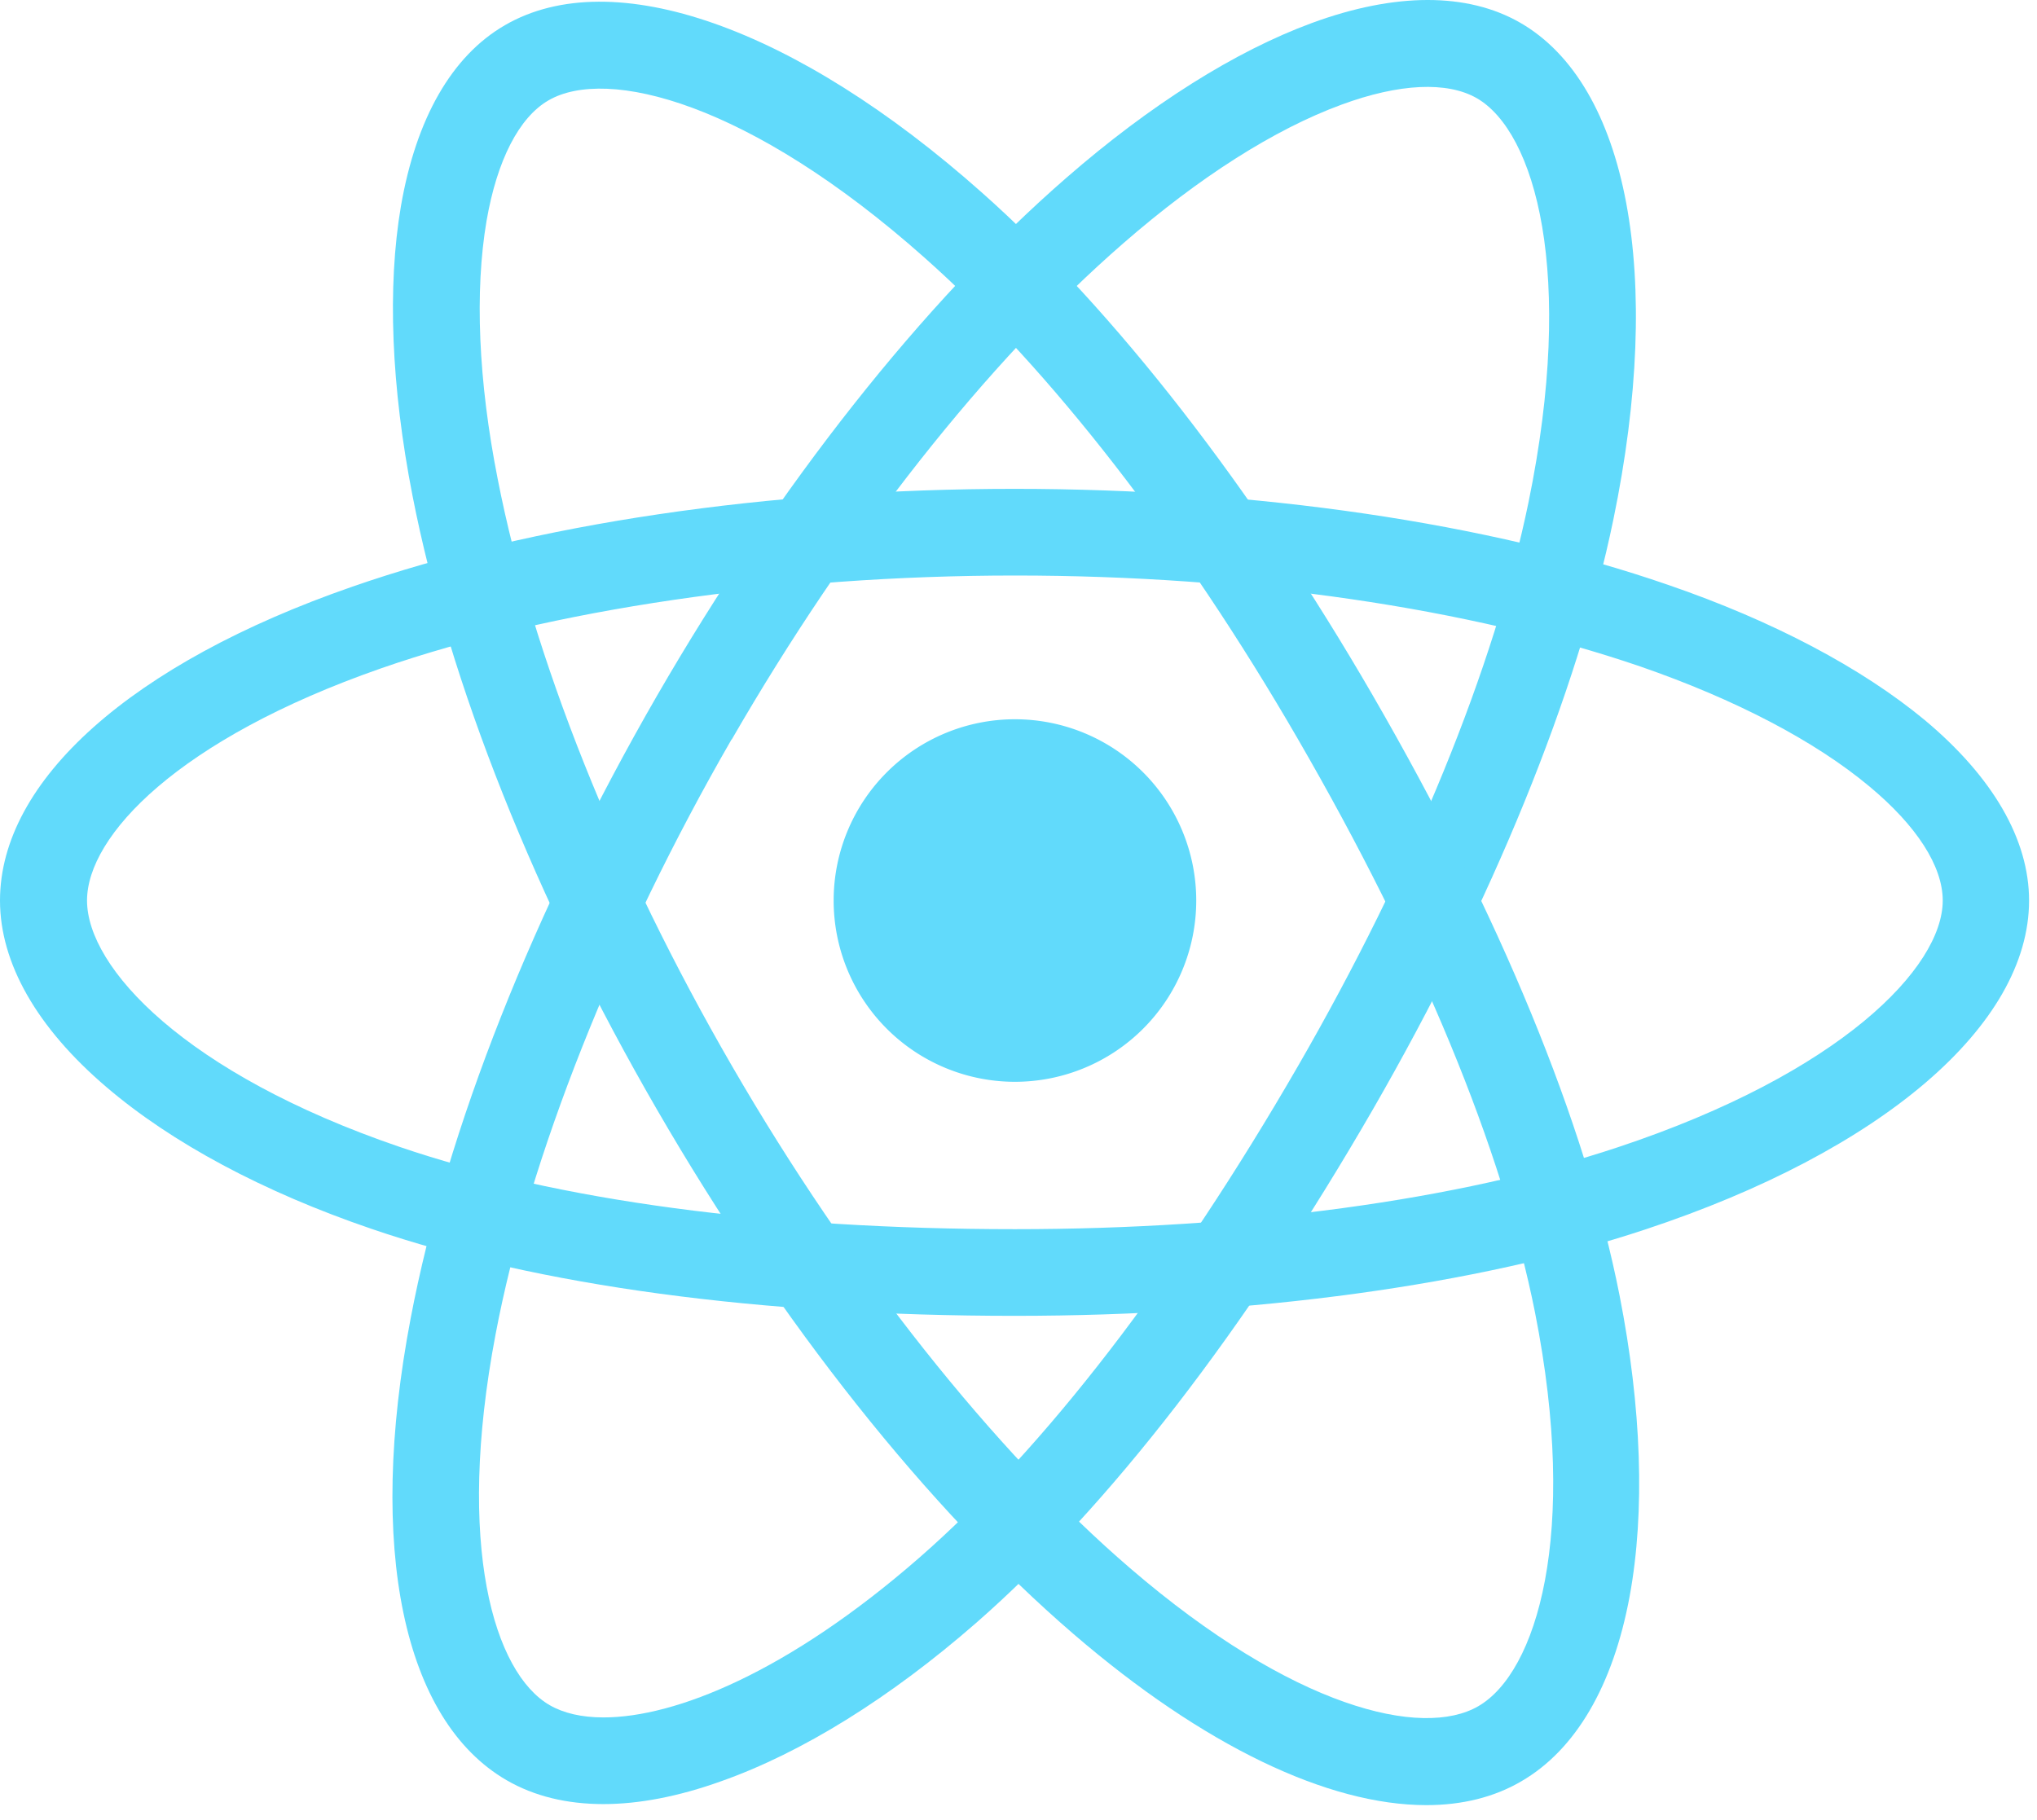
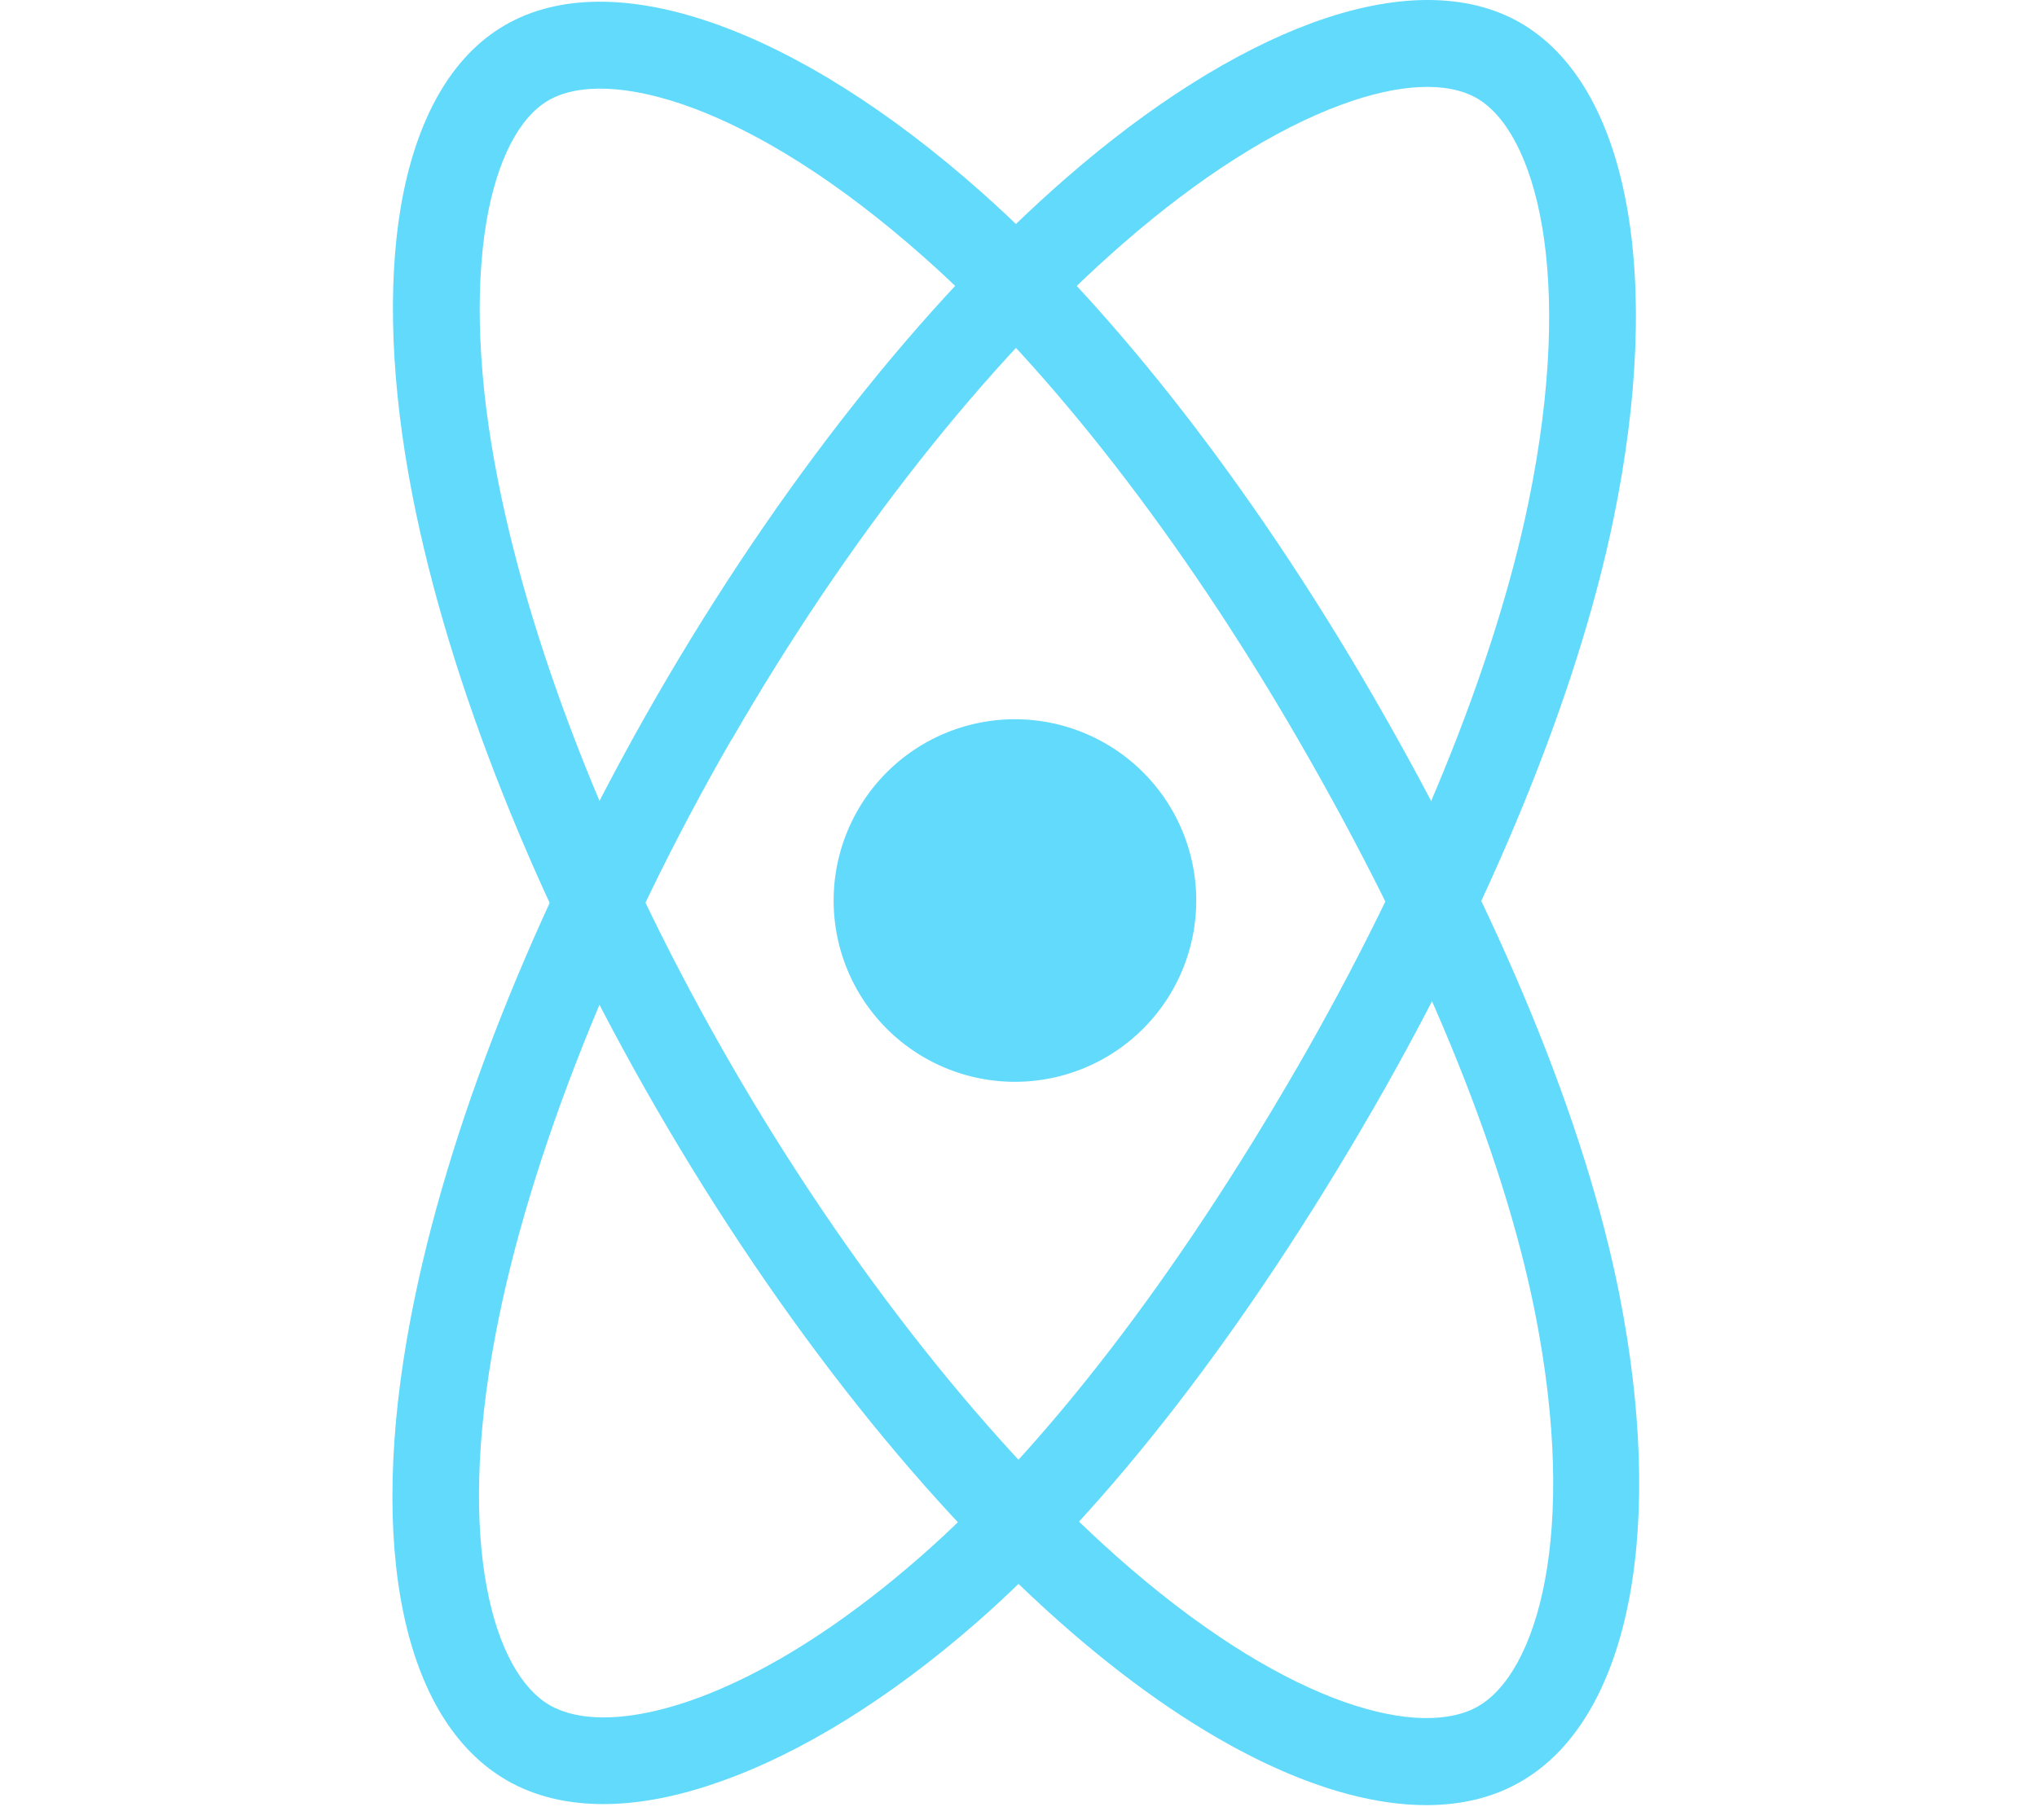
<svg xmlns="http://www.w3.org/2000/svg" width="47" height="42" fill="none">
  <path d="M23.418 24.964a4.183 4.183 0 1 0 0-8.366 4.183 4.183 0 0 0 0 8.366Z" fill="#61DAFB" />
-   <path d="M23.417 30.365c-5.875 0-11.009-.692-14.85-2.009-2.492-.85-4.609-1.983-6.117-3.275C.85 23.715 0 22.223 0 20.781c0-2.766 3.033-5.475 8.125-7.241 4.167-1.45 9.6-2.259 15.283-2.259 5.584 0 10.942.784 15.084 2.217 2.425.833 4.466 1.917 5.916 3.117 1.575 1.316 2.409 2.758 2.409 4.166 0 2.875-3.392 5.784-8.859 7.592-3.866 1.283-9.033 1.992-14.541 1.992Zm0-17.084c-5.392 0-10.725.784-14.625 2.142-4.684 1.633-6.784 3.867-6.784 5.358 0 1.55 2.259 3.992 7.209 5.684 3.633 1.241 8.55 1.9 14.2 1.9 5.3 0 10.241-.667 13.916-1.892 5.142-1.708 7.492-4.15 7.492-5.692 0-.791-.6-1.725-1.692-2.633-1.258-1.05-3.091-2.008-5.283-2.767-3.942-1.35-9.067-2.1-14.433-2.1Z" fill="#61DAFB" />
  <path d="M13.925 41.632c-.85 0-1.6-.183-2.234-.55C9.3 39.7 8.466 35.716 9.475 30.424c.825-4.342 2.841-9.442 5.683-14.367C17.95 11.224 21.3 6.974 24.608 4.1 26.541 2.416 28.5 1.182 30.266.532c1.925-.708 3.592-.708 4.809-.008 2.491 1.433 3.316 5.833 2.15 11.467-.825 4-2.792 8.825-5.542 13.6-2.933 5.083-6.1 9.183-9.158 11.858-1.984 1.733-4.025 3-5.892 3.658-.975.35-1.892.525-2.708.525Zm2.091-25.075.867.5c-2.692 4.667-4.683 9.675-5.45 13.742-.925 4.875-.033 7.808 1.25 8.55.317.183.733.283 1.242.283 1.658 0 4.266-1.05 7.283-3.683 2.892-2.525 5.917-6.458 8.742-11.35 2.65-4.592 4.533-9.208 5.316-13 1.092-5.308.15-8.558-1.191-9.333-.684-.392-1.792-.342-3.125.15-1.542.566-3.284 1.675-5.034 3.2-3.141 2.733-6.35 6.8-9.033 11.45l-.867-.509Z" fill="#61DAFB" />
  <path d="M32.91 41.656c-2.267 0-5.142-1.367-8.142-3.95-3.35-2.883-6.759-7.175-9.609-12.1-2.8-4.833-4.8-9.858-5.641-14.167-.492-2.516-.584-4.825-.267-6.683.35-2.025 1.175-3.467 2.4-4.175C14.134-.86 18.36.623 22.66 4.448c3.05 2.708 6.25 6.825 9.009 11.591 2.941 5.084 4.916 9.875 5.7 13.859.508 2.583.591 4.983.233 6.933-.383 2.075-1.25 3.55-2.5 4.275-.625.367-1.367.55-2.192.55Zm-16.017-17.05c2.7 4.667 6.05 8.892 9.183 11.583 3.758 3.234 6.742 3.934 8.033 3.184 1.342-.775 2.325-3.95 1.309-9.084-.75-3.766-2.642-8.35-5.475-13.241-2.659-4.592-5.717-8.534-8.609-11.1-4.05-3.6-7.333-4.409-8.675-3.634-.683.392-1.191 1.384-1.433 2.784-.275 1.616-.192 3.683.258 5.958.8 4.092 2.717 8.9 5.409 13.55Z" fill="#61DAFB" />
</svg>